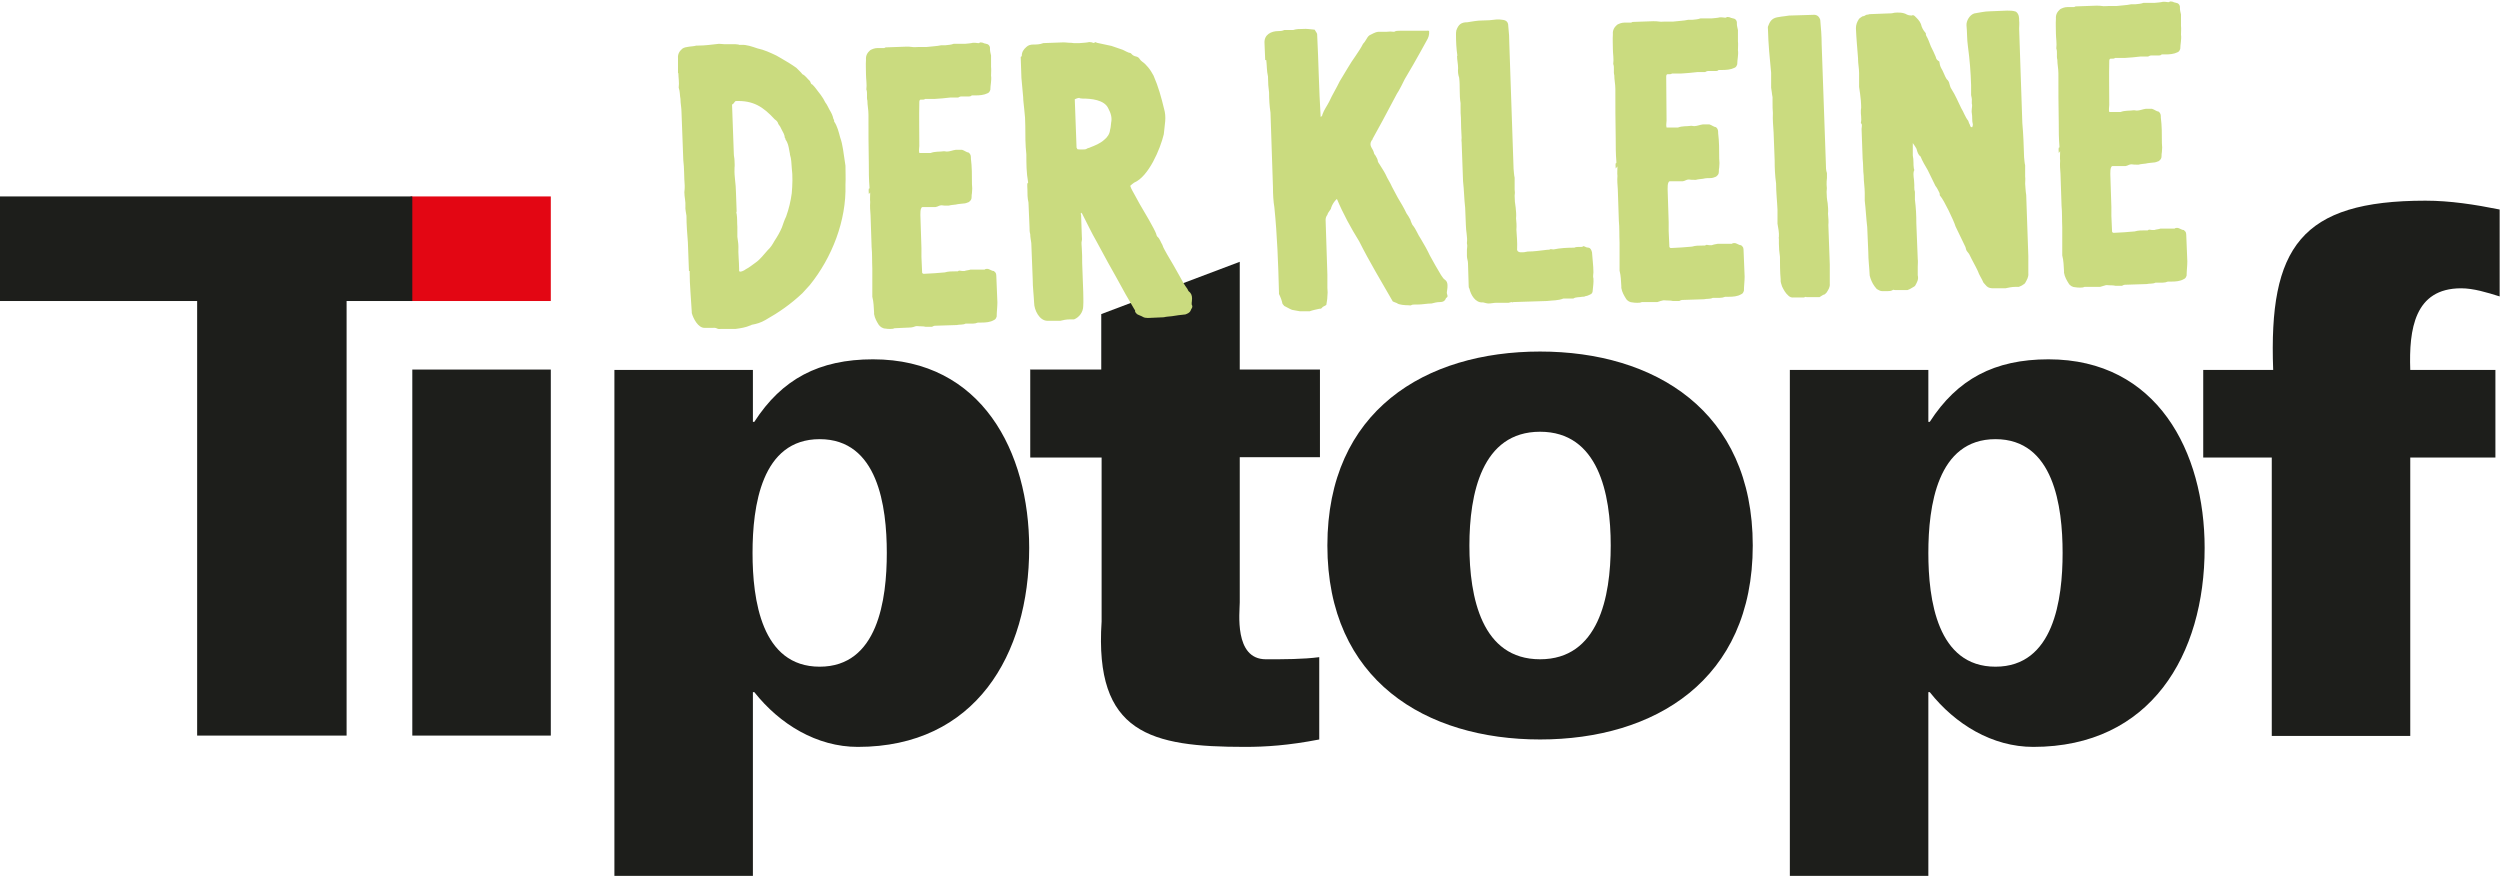
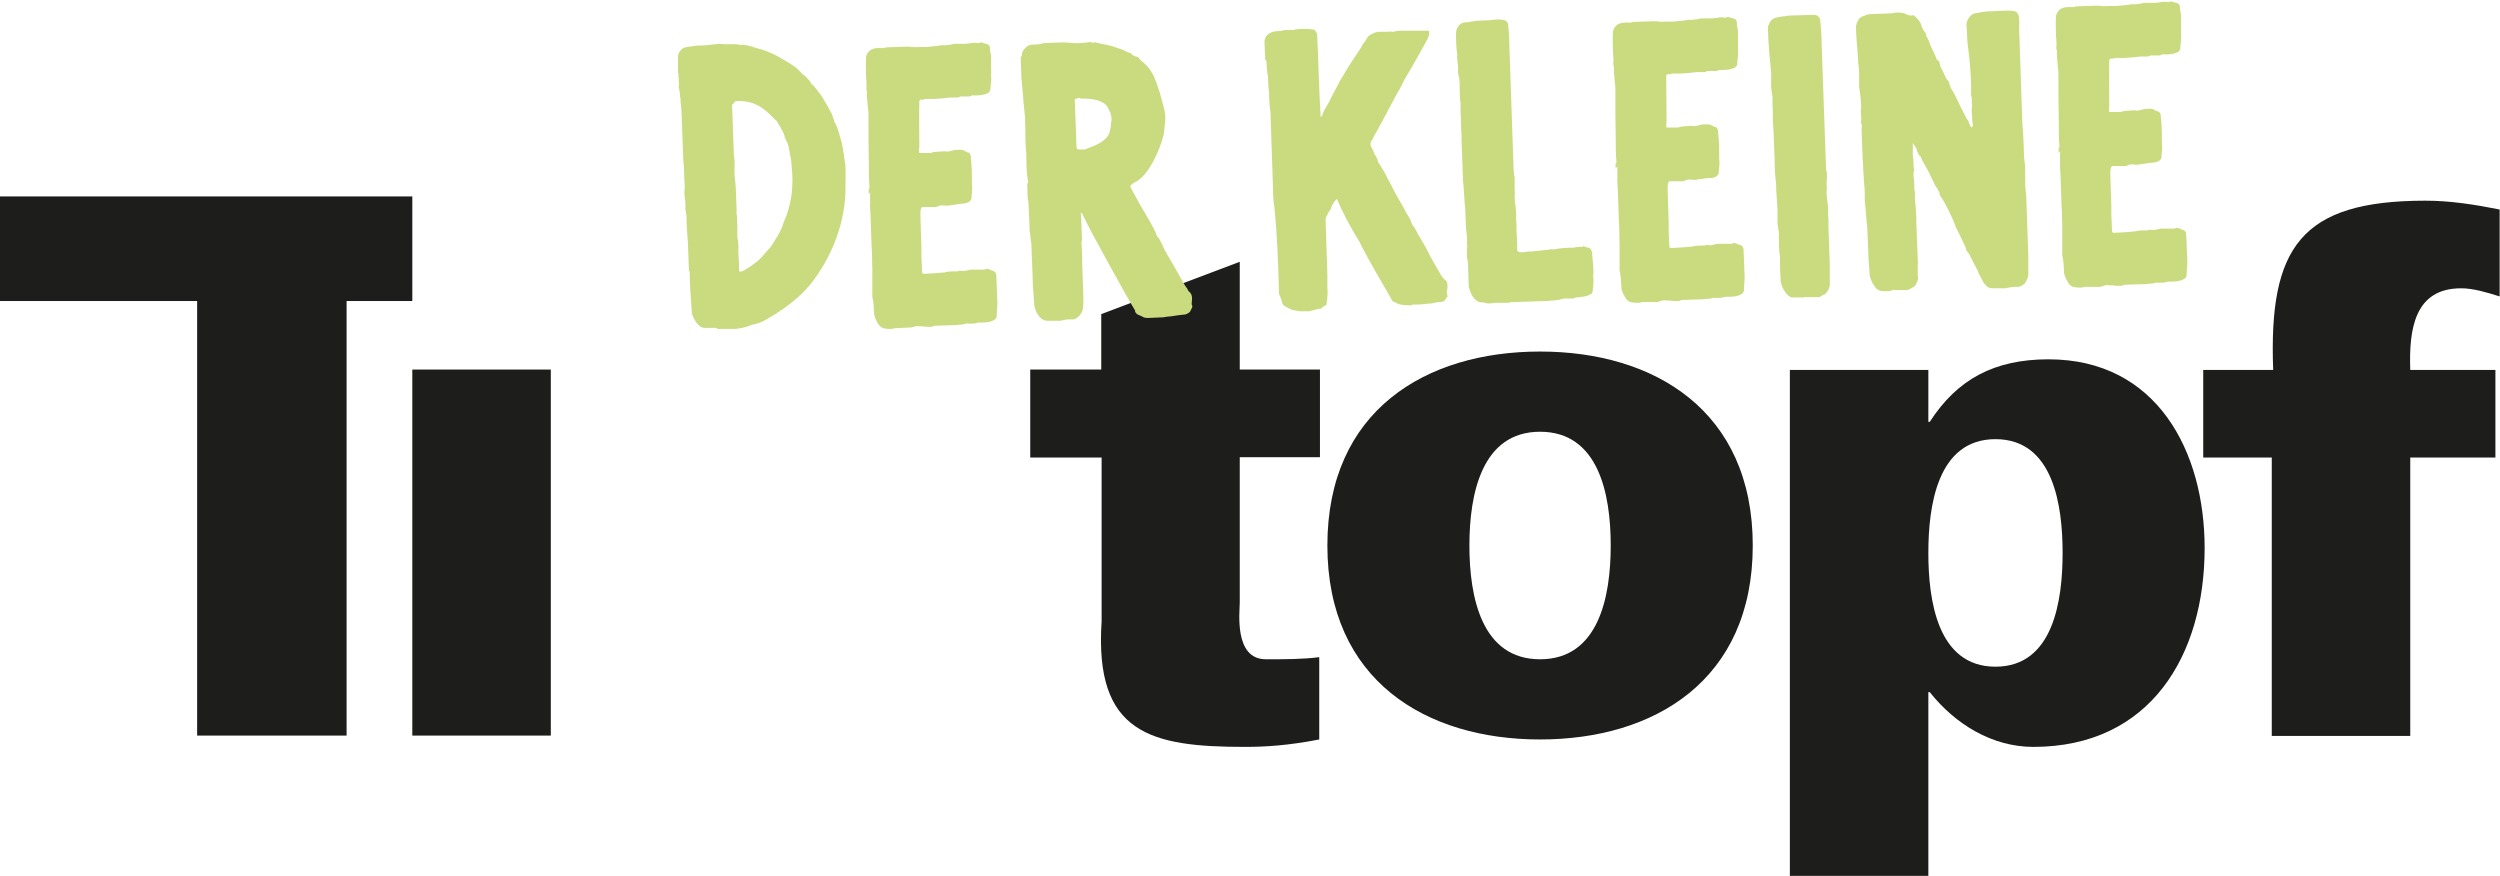
<svg xmlns="http://www.w3.org/2000/svg" id="uuid-2de37e7f-e8ed-4e4f-93ce-e7d89a83b46e" data-name="a" viewBox="0 0 70.76 24.79">
-   <polygon points="15.59 8.52 15.59 5.56 11.62 5.56 11.62 8.52 15.59 8.52 15.59 8.52" style="fill: #e30613;" />
  <polygon points="15.59 20.82 15.59 10.46 11.67 10.46 11.67 20.82 15.59 20.82 15.59 20.82" style="fill: #1d1e1b;" />
-   <path d="M21.31,10.47h-3.92v14.32h3.92v-5.2h.04c.72.91,1.77,1.55,2.93,1.55,3.32,0,4.85-2.6,4.85-5.63,0-2.72-1.34-5.34-4.42-5.34-1.53,0-2.58.56-3.36,1.77h-.04v-1.46h0ZM23.2,12.43c1.65,0,1.9,1.9,1.9,3.22s-.25,3.22-1.9,3.22-1.9-1.9-1.9-3.22.25-3.22,1.9-3.22h0Z" style="fill: #1d1e1b;" />
  <path d="M29.16,10.47v2.48h2.02v4.64c-.21,3.18,1.4,3.55,4.06,3.55.58,0,1.22-.04,2.1-.21v-2.33c-.45.06-.99.06-1.51.06-.91,0-.74-1.34-.74-1.61v-4.11h2.27v-2.48h-2.27v-3.05l-3.92,1.48v1.57h-2.02Z" style="fill: #1d1e1b;" />
  <path d="M41.59,15.44c0-1.46.35-3.22,2-3.22s2,1.75,2,3.22-.35,3.22-2,3.22-2-1.75-2-3.22h0ZM43.59,9.95c-3.24,0-6.02,1.67-6.02,5.49s2.79,5.49,6.02,5.49,6.02-1.67,6.02-5.49-2.79-5.49-6.02-5.49h0Z" style="fill: #1d1e1b;" />
  <path d="M54.58,10.47h-3.92v14.32h3.92v-5.2h.04c.72.91,1.77,1.55,2.93,1.55,3.32,0,4.85-2.6,4.85-5.63,0-2.72-1.34-5.34-4.42-5.34-1.53,0-2.58.56-3.36,1.77h-.04v-1.46h0ZM56.48,12.43c1.65,0,1.9,1.9,1.9,3.22s-.25,3.22-1.9,3.22-1.9-1.9-1.9-3.22.25-3.22,1.9-3.22h0Z" style="fill: #1d1e1b;" />
  <path d="M68.22,20.83v-7.88h2.41v-2.48h-2.41c-.04-1.15.12-2.31,1.44-2.31.35,0,.74.12,1.09.23v-2.46c-.7-.14-1.4-.25-2.1-.25-3.53,0-4.44,1.32-4.31,4.79h-1.98v2.48h1.94v7.88h3.92,0Z" style="fill: #1d1e1b;" />
  <polygon points="5.58 20.82 9.81 20.82 9.81 8.52 11.67 8.52 11.67 5.56 0 5.56 0 8.52 5.58 8.52 5.58 20.82 5.58 20.82" style="fill: #1d1e1b;" />
  <path d="M19.2,2.06c0,.13.03.28.01.42.04.12.03.22.05.32,0,.13.03.25.03.39l.05,1.34c.03.23.02.49.04.72v.05s0,.08-.01.14c0,.13.04.27.03.4-.01.08.02.18.03.27,0,.25.02.5.04.75l.03.81h.02v.02c0,.39.04.75.06,1.14v.03c.04.15.18.43.37.42h.2c.05,0,.1-.01.15.02.03.02.08.01.12.01h.4c.15-.02.28-.04.42-.1.02,0,.03-.02.05-.02.12-.02.25-.06.37-.13.39-.22.72-.45,1.05-.76l.21-.23c.63-.78,1.04-1.83,1.01-2.84.01-.19,0-.35,0-.54-.02-.15-.05-.32-.07-.47-.02-.12-.04-.22-.08-.33-.04-.15-.08-.32-.17-.45,0-.03,0-.05-.02-.07-.02-.1-.06-.18-.11-.26-.04-.07-.07-.15-.12-.21-.07-.15-.18-.28-.28-.41-.02-.03-.05-.06-.09-.1-.05-.01-.04-.07-.07-.1-.07-.06-.12-.15-.21-.19-.02-.03-.04-.05-.07-.08l-.1-.1c-.14-.1-.29-.19-.43-.27-.05-.03-.09-.05-.14-.08-.17-.08-.34-.16-.53-.2-.15-.05-.31-.11-.46-.1h-.05s-.02,0-.03-.01c-.05-.01-.12-.01-.17-.01-.08,0-.15,0-.24,0-.05,0-.08-.01-.14-.01-.2.02-.38.05-.59.05h-.05c-.07.02-.13.02-.2.03s-.15.02-.2.06c-.08.07-.13.15-.12.27v.42h.02ZM20.79,4.75c.01-.07,0-.14,0-.2,0-.07-.02-.13-.02-.2l-.05-1.39c.05-.02.06-.07.1-.1.5-.02.78.16,1.11.52.05.03.09.08.1.13.04.05.07.1.09.15.04.08.09.15.09.23.02.02.02.03.02.05.07.1.09.2.11.32,0,.03.02.07.02.12.04.12.04.25.05.37.03.23.02.49,0,.72-.03.22-.08.44-.16.66-.05.1-.08.2-.12.31-.06.14-.13.26-.21.38-.05.09-.11.19-.19.26-.11.12-.21.26-.34.35-.1.07-.18.14-.28.19-.05.04-.12.07-.17.07-.03-.02-.02-.05-.02-.07,0-.22-.03-.44-.02-.64,0-.1-.02-.18-.03-.28v-.28c-.01-.12,0-.25-.02-.37-.02-.03,0-.05,0-.07l-.02-.55c0-.22-.05-.43-.04-.65h0ZM24.63,5.45c0,.1-.01.19,0,.27-.01.12,0,.25.01.37l.03.9c.02.2.01.4.02.62,0,.12,0,.25,0,.37v.42c.04.15.04.3.05.44v.05c.02.12.08.22.13.3.04.06.12.11.19.11.05.01.08.01.14.01.03,0,.08,0,.12-.02l.44-.02c.05,0,.12-.02.17-.04h.03c.08.01.17,0,.24.02h.18s.05-.03.08-.03l.62-.02c.08-.02.17,0,.25-.04h.2c.05,0,.1-.01.15-.03h.1c.12,0,.25-.01.35-.07.05-.02.06-.05.08-.1,0-.13.02-.27.02-.4l-.03-.74s0-.07-.02-.1l-.05-.05c-.07,0-.12-.06-.19-.06-.02,0-.05,0-.07.02h-.4c-.05.02-.12.02-.17.04h-.07s-.05-.01-.07-.01c-.02,0-.03,0-.05.02h-.07c-.1,0-.2,0-.3.03-.2.02-.39.03-.59.04-.02,0-.03,0-.05-.03l-.02-.45c0-.08,0-.17,0-.25l-.03-.94c0-.07,0-.15.03-.2.01-.01.02-.02.03-.02h.37c.07-.01.1-.05.17-.05.05.01.1.01.17.01h.03c.07-.02.13-.02.2-.03.08-.02.15-.02.22-.03.05,0,.1-.02.15-.04.05-.04.08-.07.08-.14,0-.03,0-.08.01-.12.01-.08.01-.17,0-.25,0-.25,0-.49-.03-.72,0-.07,0-.12-.06-.17-.07-.01-.12-.06-.19-.08h-.18c-.08.01-.17.05-.25.05-.03,0-.05-.01-.08-.01-.13.02-.25,0-.38.05h-.22s-.07,0-.1,0c-.02-.07,0-.14,0-.2,0-.42-.01-.82,0-1.24,0-.05.01-.08.08-.07.03,0,.07,0,.08-.02h.27c.15-.01.3-.02.45-.04h.22s.05-.03.08-.03h.22s.07,0,.08-.03h.12c.1,0,.23-.01.33-.06.05-.02.06-.05.08-.1,0-.13.04-.27.02-.4,0-.08.01-.17,0-.25v-.32c-.01-.05-.03-.12-.03-.17.01-.07-.02-.15-.11-.16-.02,0-.03-.02-.05-.01-.03-.02-.07-.03-.1-.03-.02,0-.03,0-.05.02h-.03c-.05-.01-.1-.01-.14-.01-.08.02-.15.02-.23.03h-.32c-.08.03-.15.03-.23.04h-.12c-.13.03-.27.03-.42.05h-.23c-.05,0-.12.01-.17,0s-.12-.01-.17-.01l-.57.02s-.03,0-.05.02h-.2c-.07,0-.15.03-.2.06-.08.07-.13.15-.12.27-.01.14,0,.28,0,.42,0,.13.03.28.01.42.04.1,0,.22.03.32,0,.13.03.25.03.39,0,.45,0,.92.01,1.38,0,.23,0,.45.02.69,0,.02,0,.03-.02.03-.01.05,0,.1,0,.15h0ZM28.89,1.61l.02.59c.02.18.03.37.05.55,0,.1.02.22.03.34.02.15.03.32.03.47,0,.27,0,.54.03.81,0,.25,0,.52.05.79,0,.01,0,.02-.02.03-.01.05,0,.12,0,.17,0,.12,0,.25.03.37l.03.7c0,.07,0,.13.02.2,0,.08.02.17.03.25l.04,1.02c0,.23.03.45.04.67,0,.2.15.52.39.51h.35c.08-.02.17-.04.27-.04h.07s.03,0,.05,0c.15-.06.26-.21.26-.38.01-.14,0-.27,0-.4l-.03-.82c0-.13,0-.27-.01-.4,0-.08-.02-.17,0-.23.01-.05,0-.08,0-.13l-.02-.59s-.02-.05,0-.07c.03.02.03.03.04.05.13.25.25.51.4.77l.32.59c.07.13.16.28.23.41l.27.49c.09.15.16.28.25.43.02.02.02.03.02.07.02.02.04.05.05.06.05.03.12.05.17.08.03.02.08.03.14.03l.45-.02c.08-.02.15-.02.23-.03.13-.02.25-.04.38-.05.05-.02.12-.04.15-.11.01-.05.08-.09.03-.17v-.05s.01-.07.01-.12c0-.08-.02-.15-.09-.2-.02-.02-.02-.03-.04-.07-.09-.12-.16-.25-.23-.38-.11-.2-.22-.39-.34-.59-.05-.1-.11-.18-.14-.28-.05-.08-.07-.17-.14-.23,0,0-.02-.02-.02-.03-.02-.08-.06-.15-.09-.21-.16-.31-.36-.61-.52-.92-.05-.1-.11-.18-.14-.28.03-.03.08-.07.11-.09.41-.17.74-.95.84-1.37.01-.12.03-.24.04-.37.01-.12,0-.24-.03-.34-.08-.33-.16-.63-.3-.95-.02-.03-.05-.08-.07-.12-.05-.08-.11-.15-.17-.21-.05-.05-.12-.08-.16-.15-.02-.03-.05-.05-.09-.06-.05-.01-.1-.03-.14-.08-.01-.01-.02-.02-.03-.02-.07-.01-.14-.06-.21-.09-.1-.03-.22-.08-.32-.11-.15-.03-.29-.06-.42-.09-.02-.02-.03-.02-.05-.01-.03.02-.05.02-.08,0-.02,0-.05-.01-.08-.01-.08.02-.17.02-.27.03h-.12s-.03,0-.05,0c-.05-.01-.1-.01-.14-.01-.07-.01-.12-.01-.17-.01l-.55.02c-.1.04-.2.04-.28.04-.08,0-.15.02-.2.07-.08.07-.13.14-.13.26h0ZM30.56,2.78s.05.01.08.01c.23,0,.62.03.73.28.07.13.11.26.08.4-.01.07-.01.14-.03.2-.01.12-.08.22-.17.29-.11.1-.26.16-.39.21-.03.02-.08.02-.1.04-.03.02-.07.02-.1.02h-.1s-.05,0-.07-.01c0-.02-.02-.03-.02-.05l-.05-1.36s.08-.04.13-.04h0ZM35.84,1.7c.02.15.01.3.05.47v.03c0,.14.01.28.03.42,0,.18.01.37.04.57l.07,2.11c0,.2.01.39.04.57.08.79.11,1.61.13,2.4v.05c.04.08.08.18.1.28.02.02.04.05.05.06.07.03.14.08.22.11.07.01.14.03.22.04h.28c.08-.03.18-.05.27-.07.03,0,.05,0,.07-.02.03-.05.08-.05.13-.09.01-.08.03-.15.03-.24.01-.07.01-.15,0-.24v-.08c0-.1,0-.2,0-.3l-.05-1.54c0-.05.01-.1.05-.15.01-.05.05-.09.08-.14.02-.02.02-.03.03-.07.03-.08.08-.17.16-.24.17.41.4.83.63,1.2.29.58.63,1.14.95,1.7.03.02.08.03.12.05.05.05.24.06.32.06.03,0,.07.01.08,0,.03-.02.07-.02.1-.02h.08c.14,0,.27-.03.4-.03.08-.02.15-.04.23-.04.08,0,.15-.02.18-.12.01,0,.02,0,.03-.02.02-.02.01-.05,0-.08-.02-.05,0-.08,0-.12.01-.05.01-.08.01-.14,0-.05-.02-.12-.07-.15-.05-.03-.07-.08-.11-.13-.11-.18-.21-.36-.32-.56-.07-.15-.16-.31-.25-.46-.09-.13-.14-.28-.23-.39-.02-.02-.02-.03-.02-.03-.02-.05-.04-.08-.05-.13-.04-.07-.07-.13-.11-.18-.07-.15-.16-.3-.25-.45l-.16-.3c-.05-.12-.13-.23-.18-.35-.05-.1-.12-.2-.18-.3-.02-.02-.02-.03-.04-.07,0-.05-.04-.12-.07-.17-.02-.02-.04-.05-.04-.07-.02-.07-.04-.1-.07-.15-.04-.07-.04-.13,0-.2.02-.02.03-.03.03-.05l.28-.51c.14-.26.27-.51.41-.77.03-.03.21-.38.22-.41l.24-.41c.13-.22.25-.45.38-.68.05-.08.08-.17.07-.27-.02-.02-.05-.01-.07-.01-.2,0-.4,0-.6,0h-.15c-.07,0-.12,0-.17.03-.07-.01-.15-.01-.22,0h-.23c-.1.01-.18.07-.25.1-.05.04-.06.07-.08.1-.03.05-.06.1-.1.14-.06.12-.13.22-.21.34-.16.22-.3.48-.45.72-.09.19-.21.38-.3.58-.06.12-.14.22-.19.36,0,.02-.01.05-.05.07-.05-.79-.06-1.58-.1-2.35-.02-.05-.05-.08-.07-.12-.12-.01-.22-.03-.34-.02-.08,0-.18,0-.27.03h-.25c-.07.03-.12.03-.17.03-.2,0-.4.1-.39.33l.02.49h.01ZM41.24,1.58c0,.12.03.23.03.35-.01.1,0,.18.03.27.03.23,0,.49.04.72v.03s0,.07,0,.1c0,.1,0,.2.01.28,0,.2.01.39.02.57,0,.03-.01.08,0,.12l.04,1.11c.03.25.03.5.06.75l.02.49c0,.17.05.34.03.5v.02c.02.07,0,.12,0,.18v.18c0,.07.03.13.03.2l.02.65s0,.05.02.07c.04.18.17.4.37.39h.02c.05.01.1.03.15.03.08,0,.15-.02.22-.02h.35s.05-.01.08-.02c.02,0,.03.02.05,0l.95-.03c.17-.02.32-.01.47-.07h.28c.08-.05.17-.03.25-.05.03,0,.07,0,.1-.02.03,0,.08-.02.12-.04.05-.02.08-.05.08-.12.01-.1.03-.24.02-.34-.02-.05,0-.12,0-.17,0-.2-.03-.39-.04-.57-.02-.07-.04-.12-.1-.13-.03,0-.07-.01-.1-.03-.02,0-.03-.02-.05-.01-.02.02-.05.02-.07.02h-.08s-.07,0-.1.02c-.2,0-.4.01-.59.05-.03,0-.07-.01-.08-.01-.03.02-.07.02-.1.02-.18.02-.37.05-.55.05-.03,0-.08.02-.13.02h-.08c-.05,0-.1-.04-.09-.09.01-.19-.01-.37-.02-.55.01-.12,0-.22-.01-.32.01-.1,0-.2-.01-.3-.02-.12-.03-.22-.03-.34.01-.05.01-.12,0-.18v-.18c0-.05,0-.1,0-.15-.02-.08-.02-.17-.03-.25l-.12-3.52c0-.17-.01-.35-.03-.52,0-.12-.06-.17-.17-.18-.05-.01-.1-.01-.15-.01-.15.02-.28.03-.42.03-.15,0-.28.03-.42.05-.17,0-.25.06-.31.23-.01.05-.01.08-.01.12,0,.2.01.4.04.6h0ZM45.78,4.71c0,.1-.01.19,0,.27-.01.12,0,.25.01.37l.03.9c.02.2.01.4.02.62,0,.12,0,.25,0,.37v.42c.04.15.04.3.05.44v.05c.02.12.08.22.13.3.04.07.12.11.19.11.05.01.08.01.14.01.03,0,.08,0,.12-.02h.44c.05-.02.12-.04.17-.05h.03c.08.01.17,0,.24.02h.18s.05-.03.08-.03l.62-.02c.08-.02.17,0,.25-.04h.2c.05,0,.1-.01.15-.03h.1c.12,0,.25-.01.35-.07.05-.02.06-.05.08-.1,0-.13.02-.27.02-.4l-.03-.74s0-.07-.02-.1l-.05-.05c-.07,0-.12-.06-.19-.06-.02,0-.05,0-.07.02h-.4c-.05.01-.12.02-.17.04h-.07s-.05-.01-.07-.01c-.02,0-.03,0-.05.02h-.07c-.1,0-.2,0-.3.03-.2.02-.39.03-.59.04-.02,0-.03,0-.05-.03l-.02-.45c0-.08,0-.17,0-.25l-.03-.94c0-.07,0-.15.03-.2.01-.01.02-.02.03-.02h.37c.07-.01.1-.05.17-.05.05.01.1.01.17.01h.03c.07-.02.13-.02.2-.03.08-.02.15-.02.22-.02.05,0,.1-.02.15-.04.05-.04.08-.07.08-.14,0-.03,0-.08.01-.12.01-.08.01-.17,0-.25,0-.25,0-.49-.03-.72,0-.07,0-.12-.06-.17-.07-.01-.12-.06-.19-.08h-.18c-.08.01-.17.05-.25.05-.03,0-.05-.01-.08-.01-.13.02-.25,0-.38.05h-.22s-.07,0-.1,0c-.02-.07,0-.13,0-.2,0-.42-.01-.82-.01-1.24,0-.05.01-.08.08-.07.03,0,.07,0,.08-.02h.27c.15-.01.3-.02.45-.04h.22s.05-.03.08-.03h.22s.07,0,.08-.03h.12c.1,0,.23-.01.33-.06.05-.02.06-.05.08-.1,0-.14.04-.27.02-.4,0-.08.01-.17,0-.25v-.32c-.01-.05-.03-.12-.03-.17.01-.07-.02-.15-.11-.16-.02,0-.03-.02-.05-.01-.03-.02-.07-.03-.1-.03-.02,0-.03,0-.05.02h-.03c-.05-.01-.1-.01-.14-.01-.08.02-.15.02-.23.03h-.32c-.08.03-.15.03-.23.04h-.12c-.13.03-.27.03-.42.05h-.23c-.05,0-.12.01-.17,0s-.12-.01-.17-.01l-.57.02s-.03,0-.05.02h-.2c-.07,0-.15.03-.2.06-.08.07-.13.15-.12.27-.01.14,0,.29,0,.42,0,.13.03.28.01.42.04.1,0,.22.03.32,0,.13.03.25.03.39,0,.45,0,.92.01,1.38,0,.23,0,.45.02.69,0,.02,0,.03-.02.03-.01.05,0,.1,0,.15h0ZM50.04.82c.01.42.05.84.09,1.24v.42c.02.1.02.18.04.27v.07s0,.05,0,.08c0,.1,0,.2.01.3-.01.19.01.37.02.55l.03.79c0,.22.01.44.04.65,0,.25.03.5.04.75v.39c.02.12.05.25.04.39-.02.02,0,.02,0,.03v.15c0,.12.01.23.03.37,0,.2,0,.42.02.64-.01.07.02.13.04.2.05.1.09.18.18.26.03.03.09.06.14.05h.3s.05-.03.07-.01h.37c.05-.03.1-.07.15-.08l.05-.05c.05-.08.1-.15.09-.25v-.34c0-.07,0-.14,0-.2l-.04-1.12c.01-.1,0-.2-.01-.32.01-.1,0-.2-.01-.3-.02-.1-.03-.22-.03-.32.01-.07.01-.14,0-.2,0-.07,0-.13.01-.19v-.14c-.03-.08-.03-.17-.03-.25l-.12-3.4c0-.23-.02-.47-.04-.69-.04-.12-.12-.15-.21-.14l-.67.02c-.1.02-.18.02-.28.04-.17.02-.25.08-.31.25-.02.03-.01.07-.01.1h0ZM52.59,1.67c0,.13.03.27.03.4v.39c.02.13.04.27.05.39,0,.1.02.18,0,.27-.01.12.03.23,0,.35,0,.02,0,.03.02.03.02.05,0,.1,0,.15l.03.84c.02.17.01.34.03.48,0,.17.03.34.03.49v.22c.03.25.04.5.07.75l.03.7c0,.22.03.44.04.67,0,.02.02.05.02.07.04.12.09.21.18.31.05.03.1.06.15.06h.15c.05,0,.1,0,.15-.03.02-.02.03,0,.07,0h.35s.03-.01.07-.03c.03-.02.08-.05.12-.07.02-.02.03-.02.03-.03.05-.09.1-.17.07-.29,0-.07,0-.15,0-.24,0-.07.01-.15,0-.22l-.04-1.01c0-.22-.01-.44-.04-.67v-.22c-.03-.08-.01-.17-.02-.25,0-.12-.04-.22-.01-.34.02-.02.01-.05,0-.07-.02-.12,0-.23-.03-.37v-.35s.11.15.11.18c.02.07.04.15.11.2.05.13.13.26.2.38l.22.45c.05.06.09.15.12.21,0,.03,0,.07.02.08.1.11.38.69.43.86.09.18.18.38.27.56.02.03.02.08.04.12.03.05.07.08.09.13.07.15.16.3.23.45.04.12.11.21.16.33.03.03.05.06.09.1.05.05.12.06.19.06h.34c.1-.02.18-.04.28-.04h.07s.02,0,.03,0c.05-.02.1-.04.13-.07.02,0,.03-.02.05-.04.05-.09.1-.17.09-.27v-.3c0-.07,0-.12,0-.19l-.06-1.73c-.02-.12-.02-.22-.03-.32,0-.07.01-.14,0-.2v-.2s0-.08,0-.12c-.02-.08-.02-.15-.03-.23-.01-.32-.02-.64-.05-.97l-.09-2.67c0-.07.01-.15,0-.23,0-.08,0-.18-.09-.25-.08-.03-.17-.03-.25-.03l-.5.02c-.13,0-.3.04-.43.06-.13.04-.23.21-.22.34.02.18.01.39.04.59.05.37.08.74.09,1.1v.28c.01.05.03.12.02.17v.07c.02.05,0,.1,0,.15,0,.03-.01.08,0,.12.02.1,0,.22.03.32,0,.02,0,.03-.01.05,0,.02,0,.03-.02.03-.03,0-.05-.03-.05-.06-.02-.03-.04-.08-.05-.12-.09-.11-.13-.25-.2-.36-.09-.18-.16-.36-.27-.53-.04-.05-.05-.12-.07-.18,0-.02-.02-.05-.04-.08-.03-.02-.05-.06-.07-.1-.04-.08-.07-.17-.11-.23-.04-.07-.05-.13-.06-.2-.05-.03-.09-.06-.1-.13-.04-.1-.09-.2-.14-.3-.04-.1-.07-.2-.13-.3-.02-.03,0-.07-.02-.08-.07-.08-.11-.16-.13-.25-.04-.1-.11-.16-.18-.23-.03-.02-.05-.03-.08-.01-.05,0-.1-.01-.14-.03-.1-.06-.24-.06-.35-.05-.07.02-.12.02-.18.02l-.52.02s-.07.02-.1.02c-.03.02-.06.04-.1.04-.03.02-.07.04-.1.07-.06.09-.09.17-.09.27.01.28.04.57.06.85h0ZM58.31,4.28c0,.1-.01.19,0,.27-.01.12,0,.25.01.37l.03.9c.02.2.01.4.02.62,0,.12,0,.25,0,.37v.42c.04.15.04.3.05.44v.05c.02.12.08.22.13.3.04.07.12.11.19.11.05.01.08.01.14.01.03,0,.08,0,.12-.02h.44c.05-.01.12-.04.17-.05h.03c.08.01.17,0,.24.02h.18s.05-.03.08-.03l.62-.02c.08-.02.17,0,.25-.04h.2c.05,0,.1-.01.15-.03h.1c.12,0,.25-.01.35-.07.05-.02.06-.05.08-.1,0-.13.02-.27.02-.4l-.03-.74s0-.07-.02-.1l-.05-.05c-.07,0-.12-.06-.19-.06-.02,0-.05,0-.07.02h-.4c-.05.02-.12.02-.17.04h-.07s-.05-.01-.07-.01c-.02,0-.03,0-.05.02h-.07c-.1,0-.2,0-.3.03-.2.02-.39.03-.59.04-.02,0-.03,0-.05-.03l-.02-.45c0-.08,0-.17,0-.25l-.03-.94c0-.07,0-.15.03-.2.01-.01.02-.02.03-.02h.37c.07-.01.1-.05.17-.05.05.01.1.01.17.01h.03c.07-.02.13-.02.2-.03.08-.02.15-.02.22-.03.05,0,.1-.02.15-.04.05-.04.08-.07.08-.14,0-.03,0-.08.01-.12.01-.08.01-.17,0-.25,0-.25,0-.49-.03-.72,0-.07,0-.12-.06-.17-.07-.01-.12-.06-.19-.08h-.18c-.08.01-.17.05-.25.05-.03,0-.05-.01-.08-.01-.13.02-.25,0-.38.05h-.22s-.07,0-.1,0c-.02-.07,0-.13,0-.2,0-.42-.01-.82,0-1.24,0-.05.01-.08.08-.07.03,0,.07,0,.08-.02h.27c.15-.01.3-.02.45-.04h.22s.05-.03.08-.03h.22s.07,0,.08-.03h.12c.1,0,.23-.01.33-.06.05-.02.06-.05.08-.1,0-.13.04-.27.02-.4,0-.08.01-.17,0-.25v-.32c-.01-.05-.03-.12-.03-.17.01-.07-.02-.15-.11-.16-.02,0-.03-.02-.05-.01-.03-.02-.07-.03-.1-.03-.02,0-.03,0-.05.02h-.03c-.05-.01-.1-.01-.14-.01-.08.02-.15.02-.23.03h-.32c-.08.03-.15.03-.23.04h-.12c-.13.03-.27.03-.42.05h-.23c-.05,0-.12.01-.17,0s-.12-.01-.17-.01l-.57.02s-.03,0-.05.02h-.2c-.07,0-.15.03-.2.06-.08.07-.13.15-.12.27-.01.14,0,.29,0,.42s.03.28.01.42c.04.1,0,.22.03.32,0,.13.03.25.03.39,0,.45,0,.92.01,1.38,0,.23,0,.45.02.69,0,.02,0,.03-.02.03-.01.05,0,.1,0,.15h0Z" style="fill: #cadb7f;" />
</svg>